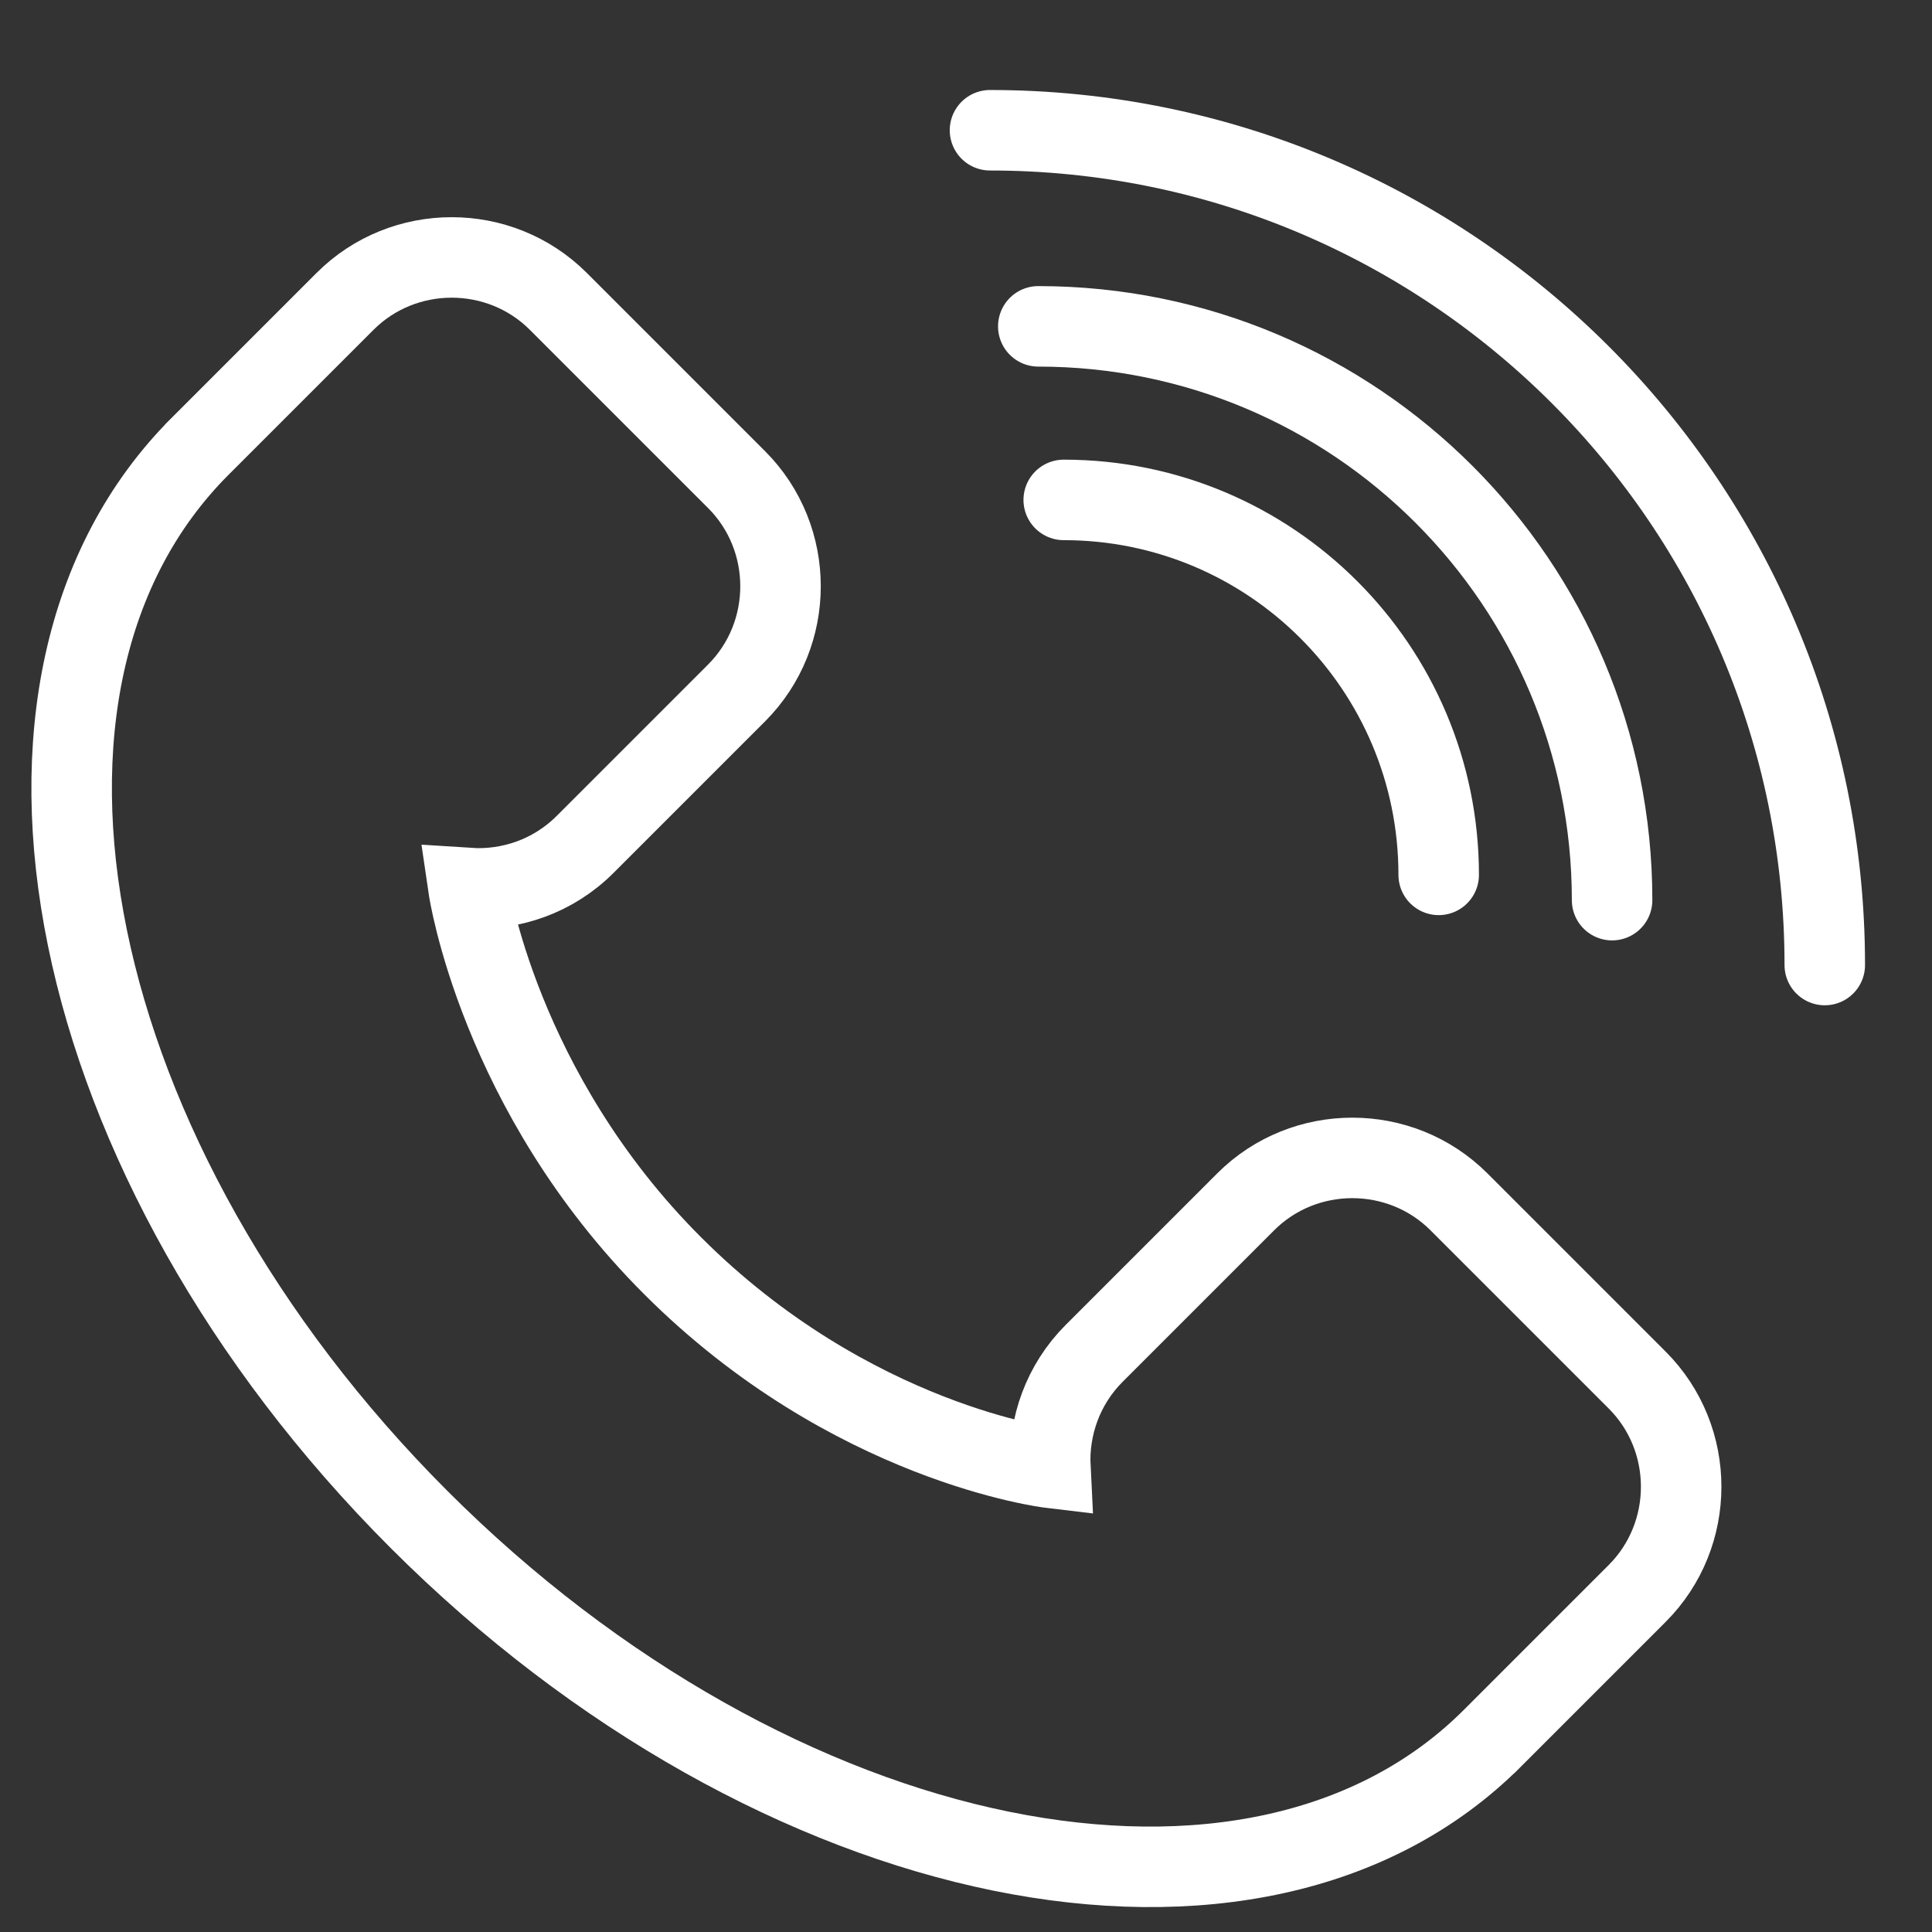
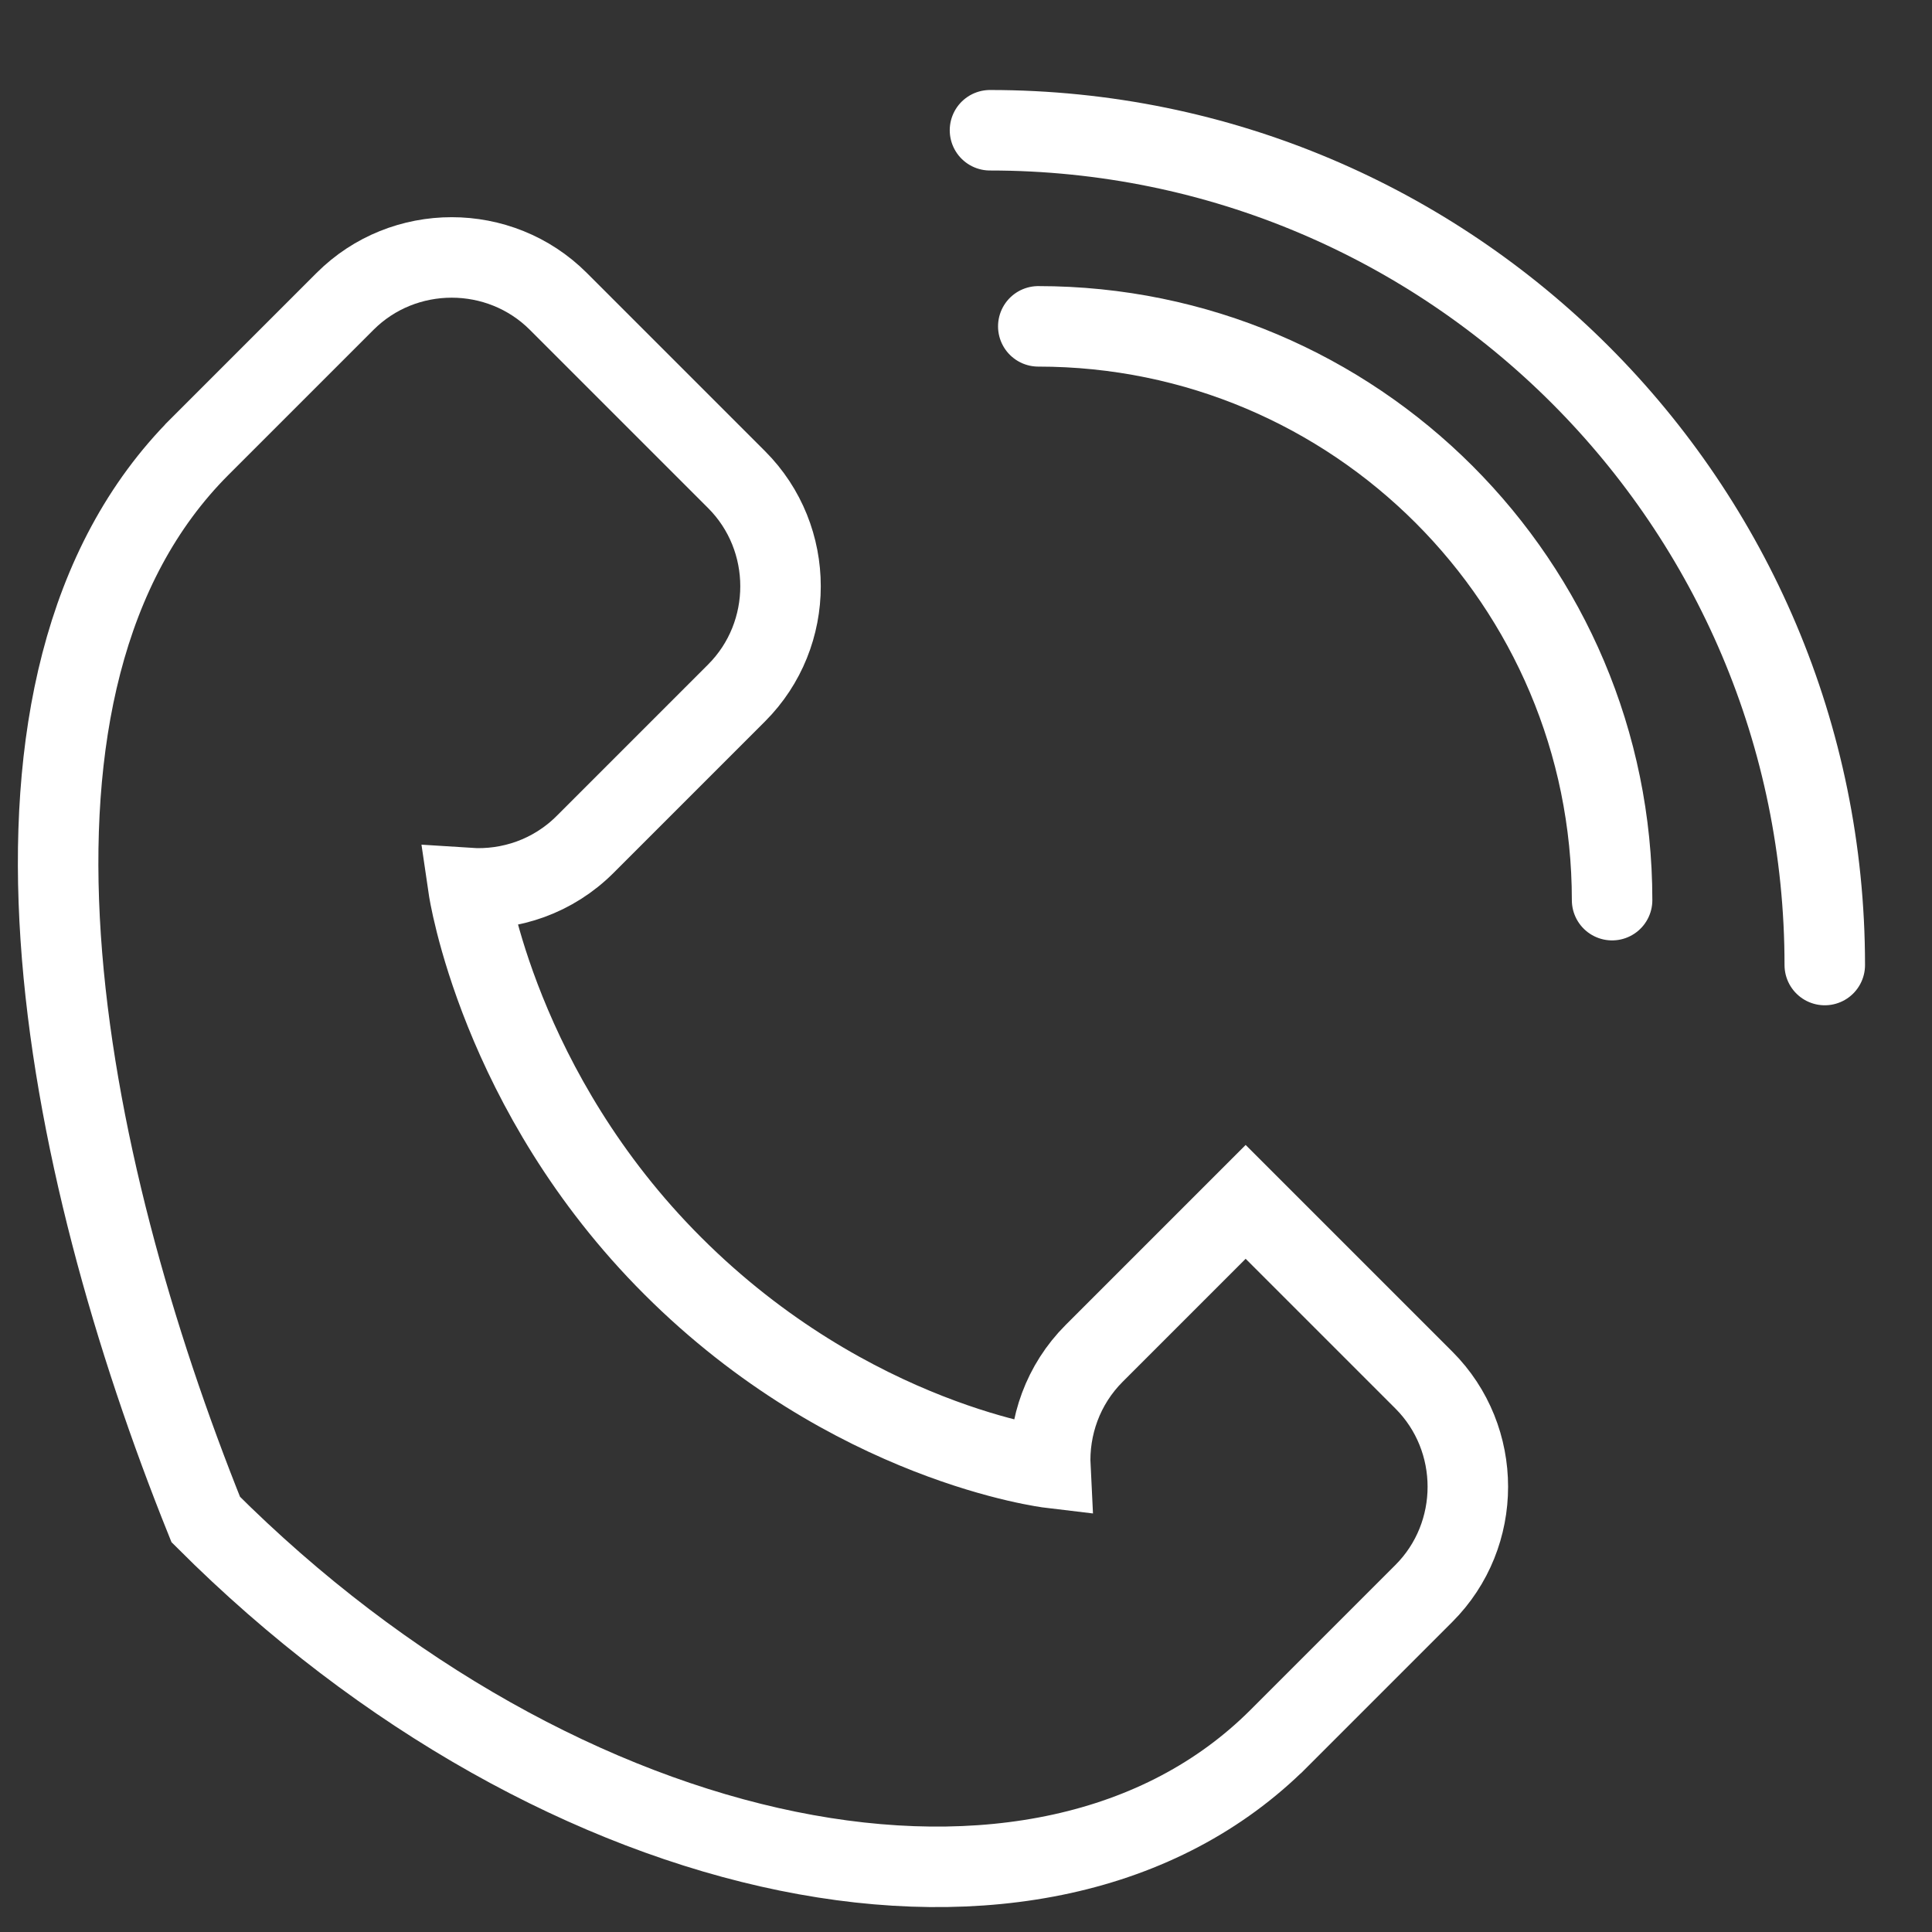
<svg xmlns="http://www.w3.org/2000/svg" id="a" viewBox="0 0 120 120">
  <rect x="0" y="0" width="120" height="120" fill="#333333" stroke="none" />
-   <path d="M29.1,55.16s1.85,12.64,12.68,23.46c11.07,11.07,23.46,12.55,23.46,12.55-.13-2.56,.78-5.17,2.72-7.11l9.41-9.41c3.64-3.64,9.61-3.64,13.25,0l11.07,11.07c3.64,3.64,3.64,9.61,0,13.25l-9.41,9.41,.41-.41c-14.65,14.65-44.5,8.57-66.66-13.59C3.87,72.22-2.22,42.37,12.43,27.72l-.41,.41,9.41-9.41c3.64-3.64,9.61-3.64,13.25,0l11.07,11.07c3.64,3.64,3.64,9.61,0,13.25l-9.41,9.41c-1.98,1.98-4.64,2.88-7.24,2.71Z" fill="none" stroke="#fff" stroke-linecap="round" stroke-miterlimit="10" stroke-width="5" />
+   <path d="M29.1,55.16s1.85,12.64,12.68,23.46c11.07,11.07,23.46,12.55,23.46,12.55-.13-2.56,.78-5.17,2.72-7.11l9.41-9.41l11.07,11.07c3.64,3.64,3.64,9.61,0,13.25l-9.41,9.41,.41-.41c-14.65,14.65-44.5,8.57-66.66-13.59C3.87,72.22-2.22,42.37,12.43,27.72l-.41,.41,9.41-9.41c3.64-3.64,9.61-3.64,13.25,0l11.07,11.07c3.64,3.64,3.64,9.61,0,13.25l-9.41,9.41c-1.98,1.98-4.64,2.88-7.24,2.71Z" fill="none" stroke="#fff" stroke-linecap="round" stroke-miterlimit="10" stroke-width="5" />
  <path d="M61.49,8.09c28.63,0,51.85,23.21,51.85,51.85" fill="none" stroke="#fff" stroke-linecap="round" stroke-miterlimit="10" stroke-width="5" />
  <path d="M64.49,20.27c19.69,0,35.64,15.96,35.64,35.64" fill="none" stroke="#fff" stroke-linecap="round" stroke-miterlimit="10" stroke-width="5" />
-   <path d="M66.07,31.05c12.86,0,23.29,10.43,23.29,23.29" fill="none" stroke="#fff" stroke-linecap="round" stroke-miterlimit="10" stroke-width="5" />
</svg>